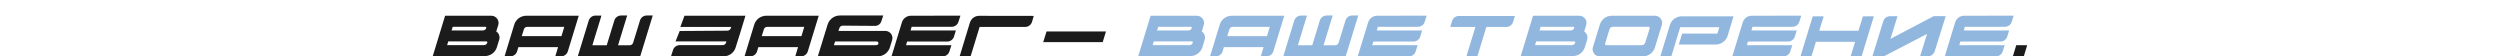
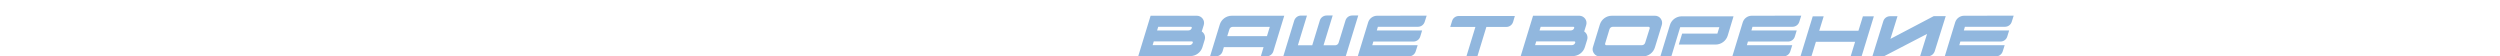
<svg xmlns="http://www.w3.org/2000/svg" width="1509" height="34" viewBox="0 0 1509 34" fill="none">
  <g clip-path="url(#clip0_1402_4541)">
-     <path d="M301.345 23.906L299.924 28.512C298.944 31.648 295.955 33.853 292.672 33.853H261.214L268.662 9.5H296.69C298.062 9.549 299.287 10.186 300.12 11.313C300.904 12.391 301.149 13.763 300.757 15.086L299.532 19.006C301.149 20.035 301.884 22.044 301.345 23.906ZM293.603 24.984H270.573L269.887 27.238H292.133C293.064 27.238 293.897 26.601 294.142 25.719C294.191 25.523 294.142 25.327 294.044 25.229C293.946 25.082 293.799 24.984 293.603 24.984ZM293.015 16.164H273.268L272.582 18.369H291.496C292.427 18.369 293.26 17.781 293.505 16.899C293.554 16.752 293.554 16.556 293.456 16.409C293.358 16.262 293.211 16.213 293.015 16.164ZM317.679 9.5H349.333L342.767 30.913C342.228 32.775 340.562 34 338.651 34H335.172L336.838 28.463H312.877L312.142 30.913C311.603 32.775 309.937 34 308.026 34H304.547L310.378 14.939C311.309 11.705 314.298 9.5 317.679 9.5ZM340.611 16.213H318.218C317.287 16.213 316.454 16.801 316.209 17.732L314.935 21.799H338.896L340.611 16.213ZM317.679 9.5H349.333L342.767 30.913C342.228 32.775 340.562 34 338.651 34H335.172L336.838 28.463H312.877L312.142 30.913C311.603 32.775 309.937 34 308.026 34H304.547L310.378 14.939C311.309 11.705 314.298 9.5 317.679 9.5ZM340.611 16.213H318.218C317.287 16.213 316.454 16.801 316.209 17.732L314.935 21.799H338.896L340.611 16.213ZM386.414 34.049H348.733L355.348 12.44C355.936 10.627 357.602 9.353 359.513 9.402H363.041L359.268 21.701L357.553 27.336H380.093C381.073 27.287 381.906 26.699 382.151 25.768L383.425 21.701L386.267 12.44C386.806 10.578 388.472 9.353 390.383 9.353H394.009L393.862 9.794L386.414 34.049ZM370.979 34.049H364.168L370.783 12.44C371.322 10.578 373.037 9.353 374.948 9.353H378.574L378.427 9.794L370.979 34.049ZM449.946 9.5L447.153 18.712L444.066 28.561C443.135 31.795 440.146 34 436.765 34H405.013L406.189 30.325C406.679 28.512 408.345 27.287 410.256 27.238H436.177C437.157 27.238 437.99 26.65 438.235 25.719L438.48 24.984H407.757L410.256 18.712H410.305L439.068 18.516C439.999 18.516 440.832 17.879 441.126 16.997L441.371 16.262H410.648L413.147 9.5H449.946ZM462.53 9.5H494.184L487.618 30.913C487.079 32.775 485.413 34 483.502 34H480.023L481.689 28.463H457.728L456.993 30.913C456.454 32.775 454.788 34 452.877 34H449.398L455.229 14.939C456.16 11.705 459.149 9.5 462.53 9.5ZM485.462 16.213H463.069C462.138 16.213 461.305 16.801 461.06 17.732L459.786 21.799H483.747L485.462 16.213ZM462.53 9.5H494.184L487.618 30.913C487.079 32.775 485.413 34 483.502 34H480.023L481.689 28.463H457.728L456.993 30.913C456.454 32.775 454.788 34 452.877 34H449.398L455.229 14.939C456.16 11.705 459.149 9.5 462.53 9.5ZM485.462 16.213H463.069C462.138 16.213 461.305 16.801 461.06 17.732L459.786 21.799H483.747L485.462 16.213ZM506.667 16.899L506.079 18.663H534.352C535.724 18.663 536.998 19.3 537.831 20.378C538.664 21.505 538.909 22.926 538.468 24.249L537.537 27.287L537.145 28.61C536.116 31.795 533.176 34 529.844 34H528.766H493.633L499.562 14.792C500.591 11.558 503.58 9.353 506.961 9.353H533.127L532 12.783C531.461 14.547 529.844 15.674 528.031 15.625L508.774 15.478C507.843 15.429 507.01 16.017 506.667 16.899ZM530.236 26.16C530.285 25.866 530.187 25.572 529.942 25.327C529.697 25.131 529.403 25.033 529.109 25.033H504.07L503.335 27.287H528.325C529.403 27.287 530.236 27.042 530.236 26.16ZM549.825 9.5L579.715 9.451L578.539 13.126C578 14.939 576.334 16.164 574.472 16.164H550.266L549.629 18.369H576.971L575.844 22.044C575.305 23.857 573.639 25.082 571.728 25.082H547.522L546.885 27.287H574.276L573.1 30.962C572.561 32.775 570.895 34.049 568.984 34H538.114L544.386 13.518C545.121 11.117 547.326 9.5 549.825 9.5ZM591 9.549L623.977 9.598L622.899 13.273C622.311 15.037 620.694 16.262 618.783 16.262H591.294L585.855 34H579.24L585.414 13.714C586.149 11.264 588.403 9.549 591 9.549ZM631.69 19.006H667.558L665.598 25.425H629.681L631.69 19.006ZM1217 27.287H1223.61L1221.6 33.902H1214.99L1217 27.287Z" fill="#1B1B1B" />
    <path d="M727.188 23.906L725.767 28.512C724.787 31.648 721.798 33.853 718.515 33.853H687.057L694.505 9.5H722.533C723.905 9.549 725.13 10.186 725.963 11.313C726.747 12.391 726.992 13.763 726.6 15.086L725.375 19.006C726.992 20.035 727.727 22.044 727.188 23.906ZM719.446 24.984H696.416L695.73 27.238H717.976C718.907 27.238 719.74 26.601 719.985 25.719C720.034 25.523 719.985 25.327 719.887 25.229C719.789 25.082 719.642 24.984 719.446 24.984ZM718.858 16.164H699.111L698.425 18.369H717.339C718.27 18.369 719.103 17.781 719.348 16.899C719.397 16.752 719.397 16.556 719.299 16.409C719.201 16.262 719.054 16.213 718.858 16.164ZM743.522 9.5H775.176L768.61 30.913C768.071 32.775 766.405 34 764.494 34H761.015L762.681 28.463H738.72L737.985 30.913C737.446 32.775 735.78 34 733.869 34H730.39L736.221 14.939C737.152 11.705 740.141 9.5 743.522 9.5ZM766.454 16.213H744.061C743.13 16.213 742.297 16.801 742.052 17.732L740.778 21.799H764.739L766.454 16.213ZM743.522 9.5H775.176L768.61 30.913C768.071 32.775 766.405 34 764.494 34H761.015L762.681 28.463H738.72L737.985 30.913C737.446 32.775 735.78 34 733.869 34H730.39L736.221 14.939C737.152 11.705 740.141 9.5 743.522 9.5ZM766.454 16.213H744.061C743.13 16.213 742.297 16.801 742.052 17.732L740.778 21.799H764.739L766.454 16.213ZM812.257 34.049H774.576L781.191 12.44C781.779 10.627 783.445 9.353 785.356 9.402H788.884L785.111 21.701L783.396 27.336H805.936C806.916 27.287 807.749 26.699 807.994 25.768L809.268 21.701L812.11 12.44C812.649 10.578 814.315 9.353 816.226 9.353H819.852L819.705 9.794L812.257 34.049ZM796.822 34.049H790.011L796.626 12.44C797.165 10.578 798.88 9.353 800.791 9.353H804.417L804.27 9.794L796.822 34.049ZM831.248 9.5L861.138 9.451L859.962 13.126C859.423 14.939 857.757 16.164 855.895 16.164H831.689L831.052 18.369H858.394L857.267 22.044C856.728 23.857 855.062 25.082 853.151 25.082H828.945L828.308 27.287H855.699L854.523 30.962C853.984 32.775 852.318 34.049 850.407 34H819.537L825.809 13.518C826.544 11.117 828.749 9.5 831.248 9.5ZM880.557 9.647H914.367L913.289 13.273C912.75 15.037 911.084 16.262 909.222 16.262H897.168L891.778 33.902H885.163L890.553 16.262H875.363L876.49 12.636C877.029 10.823 878.695 9.647 880.557 9.647ZM958.029 23.906L956.608 28.512C955.628 31.648 952.639 33.853 949.356 33.853H917.898L925.346 9.5H953.374C954.746 9.549 955.971 10.186 956.804 11.313C957.588 12.391 957.833 13.763 957.441 15.086L956.216 19.006C957.833 20.035 958.568 22.044 958.029 23.906ZM950.287 24.984H927.257L926.571 27.238H948.817C949.748 27.238 950.581 26.601 950.826 25.719C950.875 25.523 950.826 25.327 950.728 25.229C950.63 25.082 950.483 24.984 950.287 24.984ZM949.699 16.164H929.952L929.266 18.369H948.18C949.111 18.369 949.944 17.781 950.189 16.899C950.238 16.752 950.238 16.556 950.14 16.409C950.042 16.262 949.895 16.213 949.699 16.164ZM1003.08 15.037L998.912 28.61C997.932 31.844 994.943 34.049 991.562 34.049H965.592C964.22 34.049 962.946 33.412 962.162 32.285C961.329 31.207 961.084 29.786 961.476 28.512L965.641 14.89C966.621 11.656 969.61 9.451 972.991 9.5H998.961C1000.33 9.5 1001.61 10.137 1002.39 11.215C1003.22 12.342 1003.47 13.714 1003.08 15.037ZM995.041 16.164H973.53C972.599 16.164 971.766 16.752 971.472 17.683L968.826 26.405C968.777 26.601 968.826 26.846 968.973 26.993C969.071 27.189 969.316 27.287 969.512 27.287H991.023C991.954 27.287 992.787 26.65 993.032 25.768L995.776 17.095C995.825 16.899 995.776 16.654 995.629 16.458C995.482 16.262 995.286 16.164 995.041 16.164ZM1015.15 9.843H1046.36L1042.83 21.554C1041.85 24.69 1038.91 26.846 1035.63 26.895H1013.33L1015.34 20.28H1036.61L1037.79 16.409H1014.17L1008.83 34H1002.21L1007.94 15.184C1008.88 11.999 1011.82 9.843 1015.15 9.843ZM1057.35 9.5L1087.24 9.451L1086.07 13.126C1085.53 14.939 1083.86 16.164 1082 16.164H1057.79L1057.16 18.369H1084.5L1083.37 22.044C1082.83 23.857 1081.17 25.082 1079.26 25.082H1055.05L1054.41 27.287H1081.8L1080.63 30.962C1080.09 32.775 1078.42 34.049 1076.51 34H1045.64L1051.91 13.518C1052.65 11.117 1054.85 9.5 1057.35 9.5ZM1124.45 9.843H1131.06L1123.66 34H1117.05L1119.74 25.229H1096.08L1093.38 34H1086.77L1094.17 9.843H1100.78L1098.09 18.565H1121.75L1124.45 9.843ZM1141.07 23.465L1167.19 9.745H1174.44L1167.78 30.962C1167.14 32.824 1165.42 34.049 1163.46 34H1158.96L1163.17 20.476L1137.1 34H1130.19V33.951L1136.76 12.783C1137.3 11.019 1138.96 9.794 1140.78 9.794H1145.33L1141.07 23.465ZM1185.57 9.5L1215.46 9.451L1214.29 13.126C1213.75 14.939 1212.08 16.164 1210.22 16.164H1186.01L1185.38 18.369H1212.72L1211.59 22.044C1211.05 23.857 1209.39 25.082 1207.48 25.082H1183.27L1182.63 27.287H1210.02L1208.85 30.962C1208.31 32.775 1206.64 34.049 1204.73 34H1173.86L1180.13 13.518C1180.87 11.117 1183.07 9.5 1185.57 9.5Z" fill="#91B7DE" />
  </g>
  <defs>
    <clipPath id="clip0_1402_4541">
      <rect width="1509" height="34" fill="white" />
    </clipPath>
  </defs>
</svg>